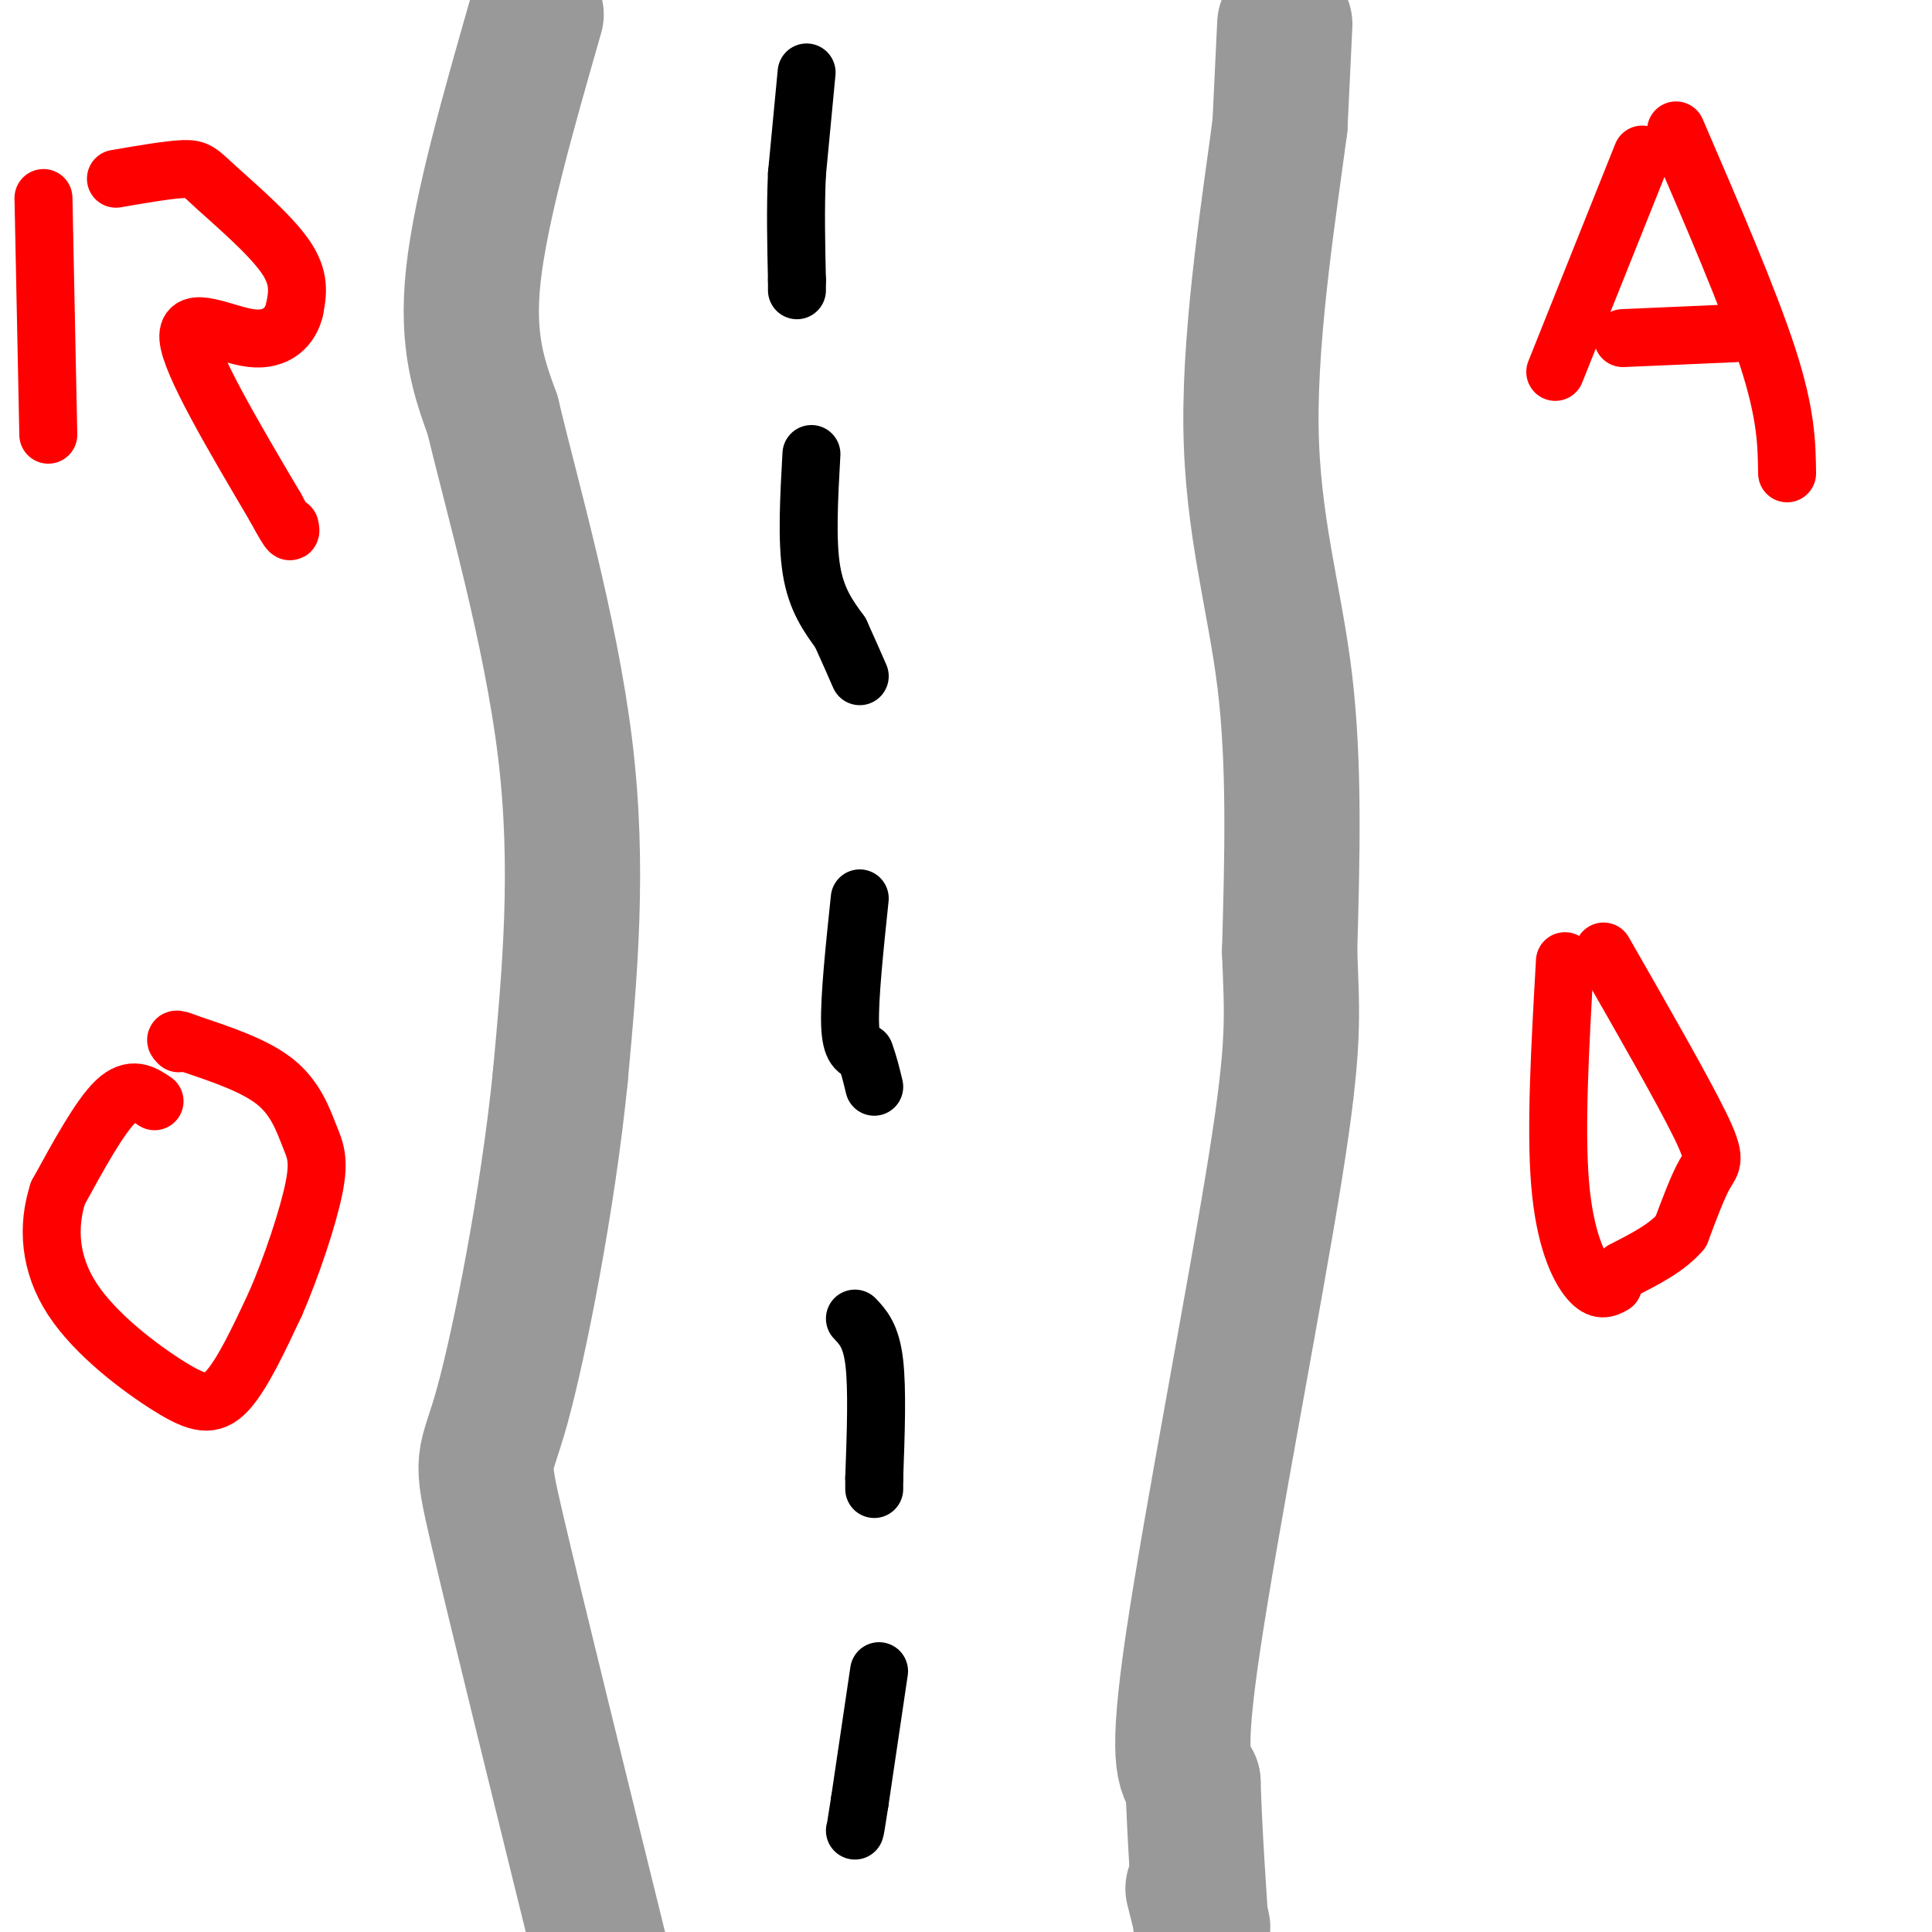
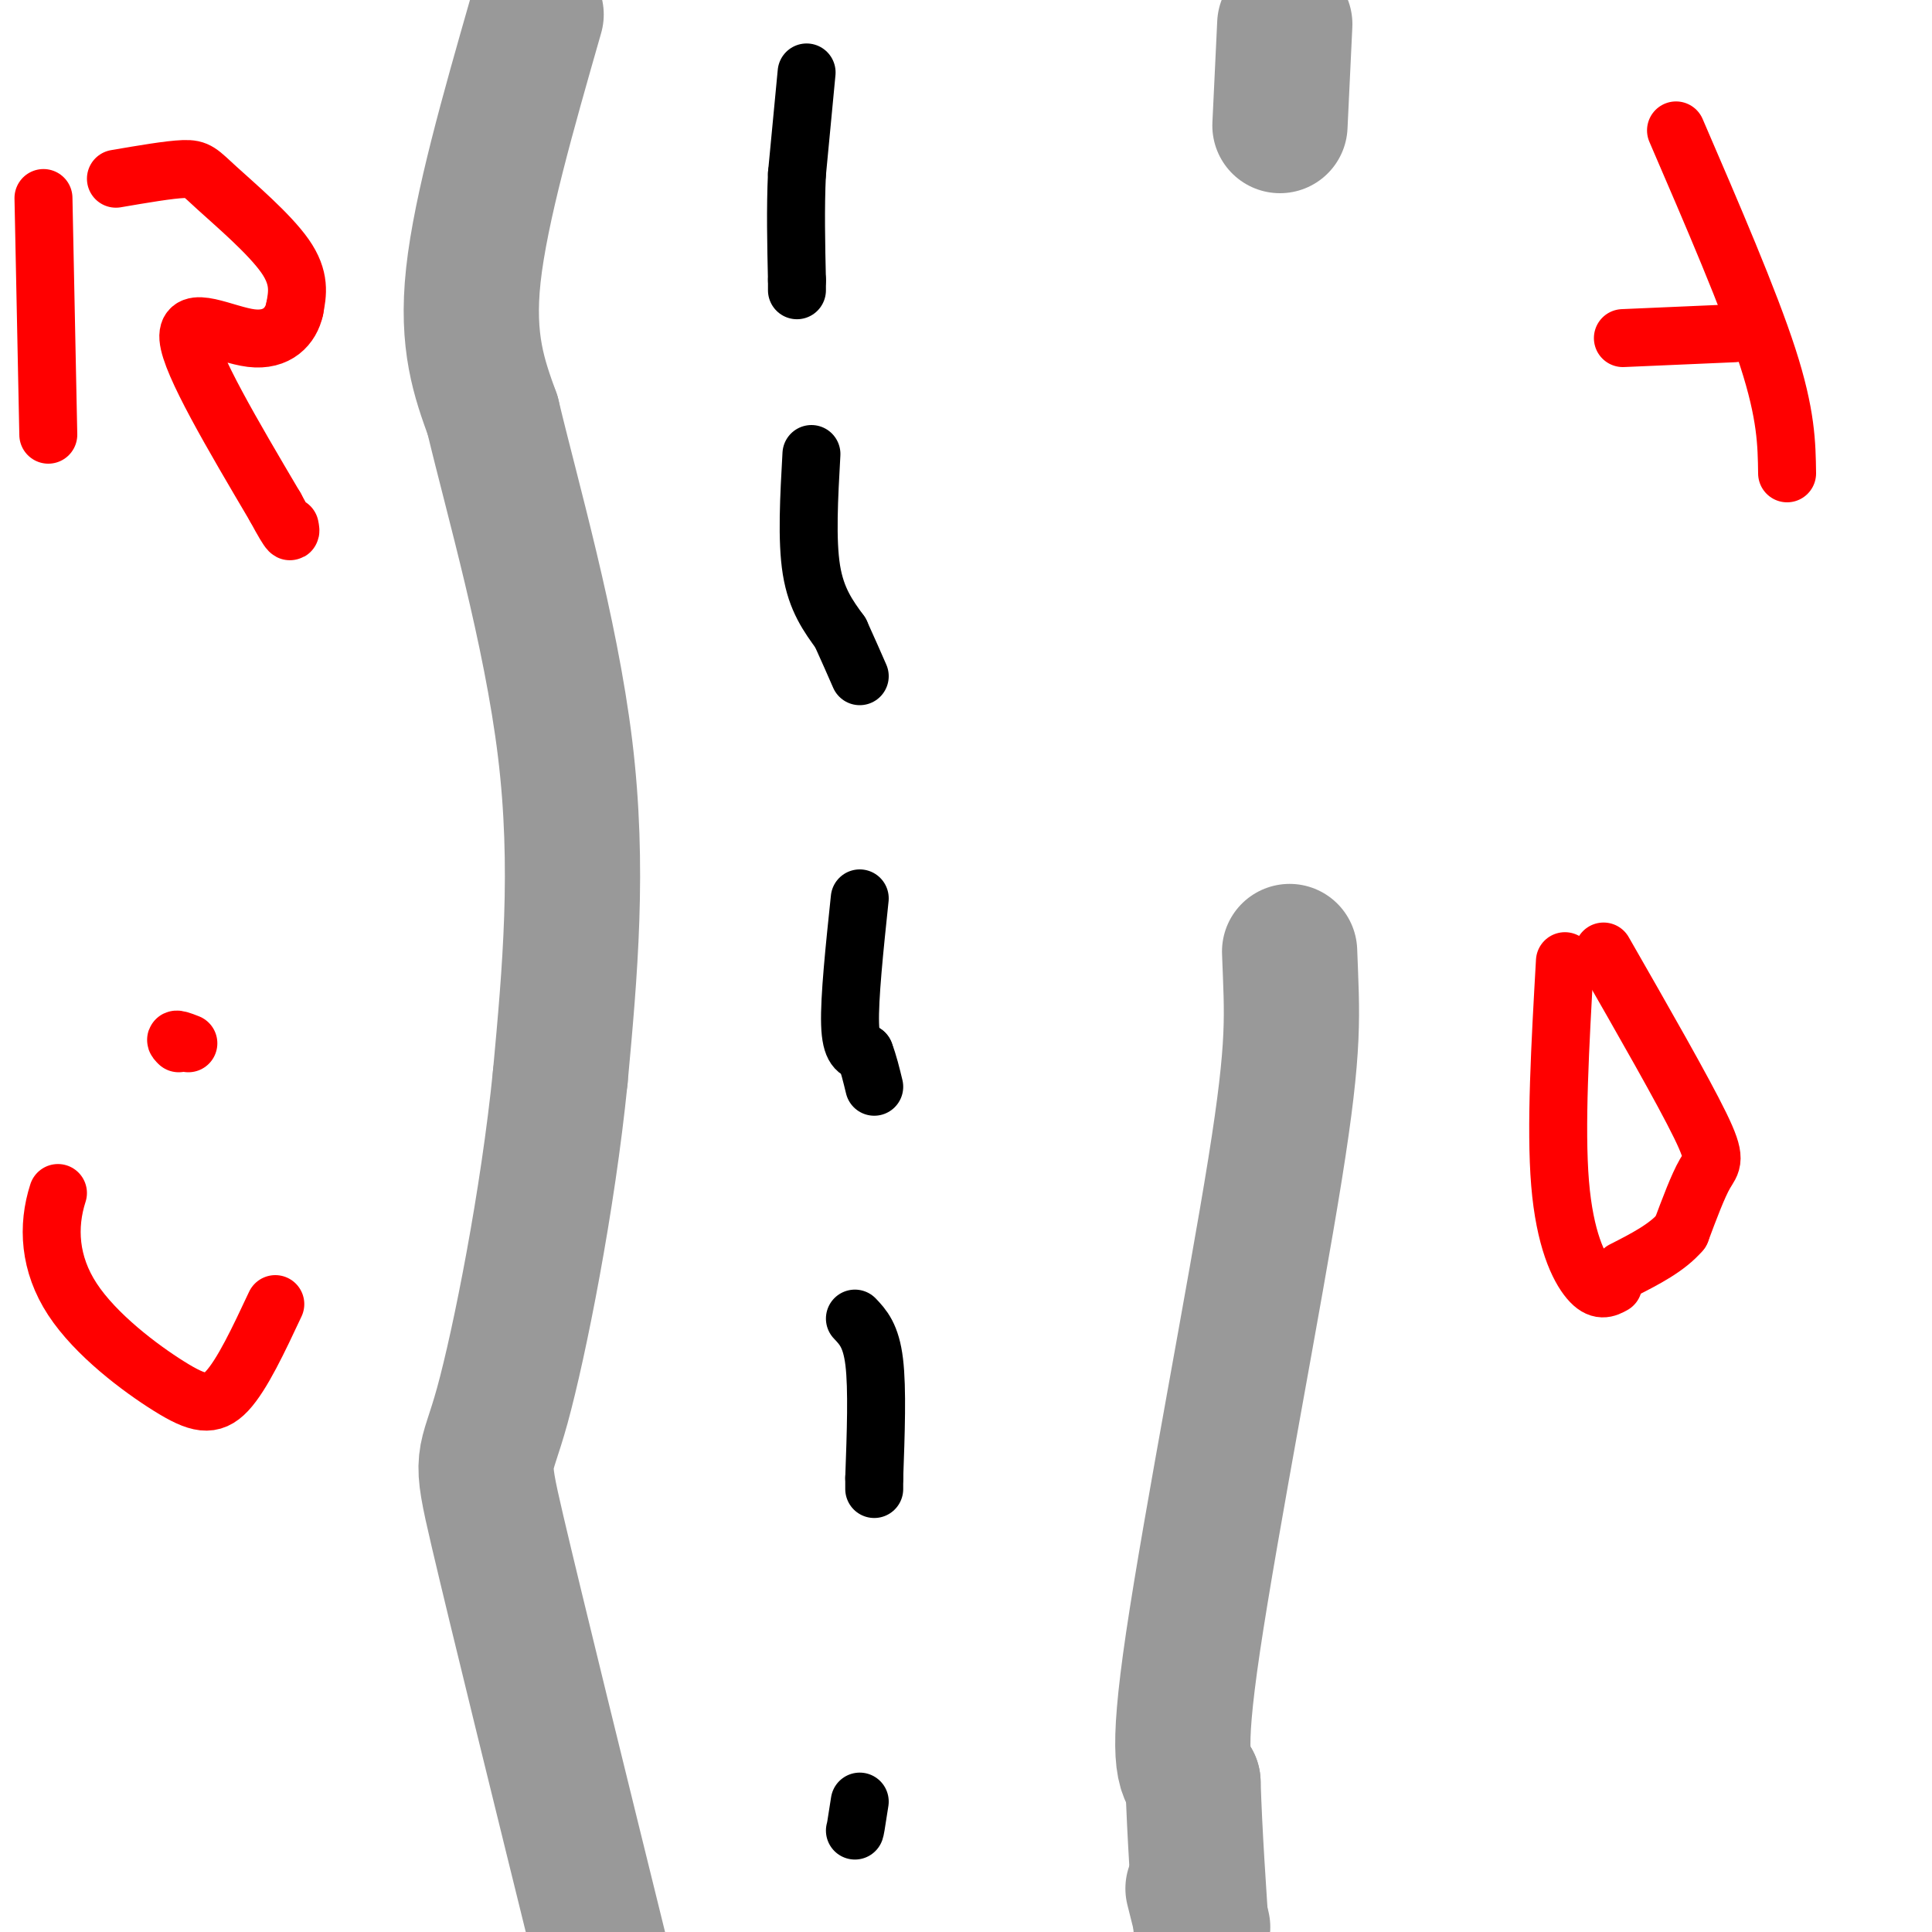
<svg xmlns="http://www.w3.org/2000/svg" viewBox="0 0 400 400" version="1.1">
  <g fill="none" stroke="#999999" stroke-width="28" stroke-linecap="round" stroke-linejoin="round">
    <path d="M111,3c-5.750,20.083 -11.500,40.167 -13,54c-1.500,13.833 1.250,21.417 4,29" />
    <path d="M102,86c4.000,16.822 12.000,44.378 15,69c3.000,24.622 1.000,46.311 -1,68" />
    <path d="M116,223c-2.548,25.429 -8.417,55.000 -12,68c-3.583,13.000 -4.881,9.429 -1,26c3.881,16.571 12.940,53.286 22,90" />
    <path d="M266,5c0.000,0.000 -1.000,21.000 -1,21" />
-     <path d="M265,26c-1.917,14.786 -6.208,41.250 -6,62c0.208,20.750 4.917,35.786 7,53c2.083,17.214 1.542,36.607 1,56" />
    <path d="M267,197c0.488,13.357 1.208,18.750 -3,45c-4.208,26.250 -13.345,73.357 -17,98c-3.655,24.643 -1.827,26.821 0,29" />
    <path d="M247,369c0.333,10.667 1.167,22.833 2,35" />
    <path d="M249,399c0.000,0.000 -2.000,-8.000 -2,-8" />
  </g>
  <g fill="none" stroke="#000000" stroke-width="12" stroke-linecap="round" stroke-linejoin="round">
    <path d="M167,15c0.000,0.000 -2.000,21.000 -2,21" />
    <path d="M165,36c-0.333,7.167 -0.167,14.583 0,22" />
    <path d="M165,58c0.000,3.667 0.000,1.833 0,0" />
    <path d="M168,94c-0.500,8.917 -1.000,17.833 0,24c1.000,6.167 3.500,9.583 6,13" />
    <path d="M174,131c1.667,3.667 2.833,6.333 4,9" />
    <path d="M178,186c-1.083,10.333 -2.167,20.667 -2,26c0.167,5.333 1.583,5.667 3,6" />
    <path d="M179,218c0.833,2.167 1.417,4.583 2,7" />
    <path d="M177,273c1.667,1.750 3.333,3.500 4,9c0.667,5.500 0.333,14.750 0,24" />
    <path d="M181,306c0.000,4.000 0.000,2.000 0,0" />
-     <path d="M182,346c0.000,0.000 -4.000,27.000 -4,27" />
    <path d="M178,373c-0.833,5.500 -0.917,5.750 -1,6" />
  </g>
  <g fill="none" stroke="#ff0000" stroke-width="12" stroke-linecap="round" stroke-linejoin="round">
    <path d="M9,41c0.000,0.000 1.000,49.000 1,49" />
    <path d="M24,37c5.530,-0.946 11.060,-1.893 14,-2c2.940,-0.107 3.292,0.625 7,4c3.708,3.375 10.774,9.393 14,14c3.226,4.607 2.613,7.804 2,11" />
    <path d="M61,64c-0.738,3.476 -3.583,6.667 -9,6c-5.417,-0.667 -13.405,-5.190 -13,0c0.405,5.190 9.202,20.095 18,35" />
    <path d="M57,105c3.500,6.500 3.250,5.250 3,4" />
-     <path d="M32,228c-2.333,-1.583 -4.667,-3.167 -8,0c-3.333,3.167 -7.667,11.083 -12,19" />
    <path d="M12,247c-2.230,6.904 -1.804,14.665 3,22c4.804,7.335 13.986,14.244 20,18c6.014,3.756 8.861,4.359 12,1c3.139,-3.359 6.569,-10.679 10,-18" />
-     <path d="M57,270c3.365,-7.703 6.778,-17.962 8,-24c1.222,-6.038 0.252,-7.856 -1,-11c-1.252,-3.144 -2.786,-7.612 -7,-11c-4.214,-3.388 -11.107,-5.694 -18,-8" />
    <path d="M39,216c-3.333,-1.333 -2.667,-0.667 -2,0" />
-     <path d="M340,32c0.000,0.000 -18.000,45.000 -18,45" />
    <path d="M347,27c7.583,17.583 15.167,35.167 19,47c3.833,11.833 3.917,17.917 4,24" />
    <path d="M336,70c0.000,0.000 23.000,-1.000 23,-1" />
    <path d="M324,199c-0.978,17.222 -1.956,34.444 -1,46c0.956,11.556 3.844,17.444 6,20c2.156,2.556 3.578,1.778 5,1" />
    <path d="M332,197c8.222,14.356 16.444,28.711 20,36c3.556,7.289 2.444,7.511 1,10c-1.444,2.489 -3.222,7.244 -5,12" />
    <path d="M348,255c-2.833,3.333 -7.417,5.667 -12,8" />
  </g>
</svg>